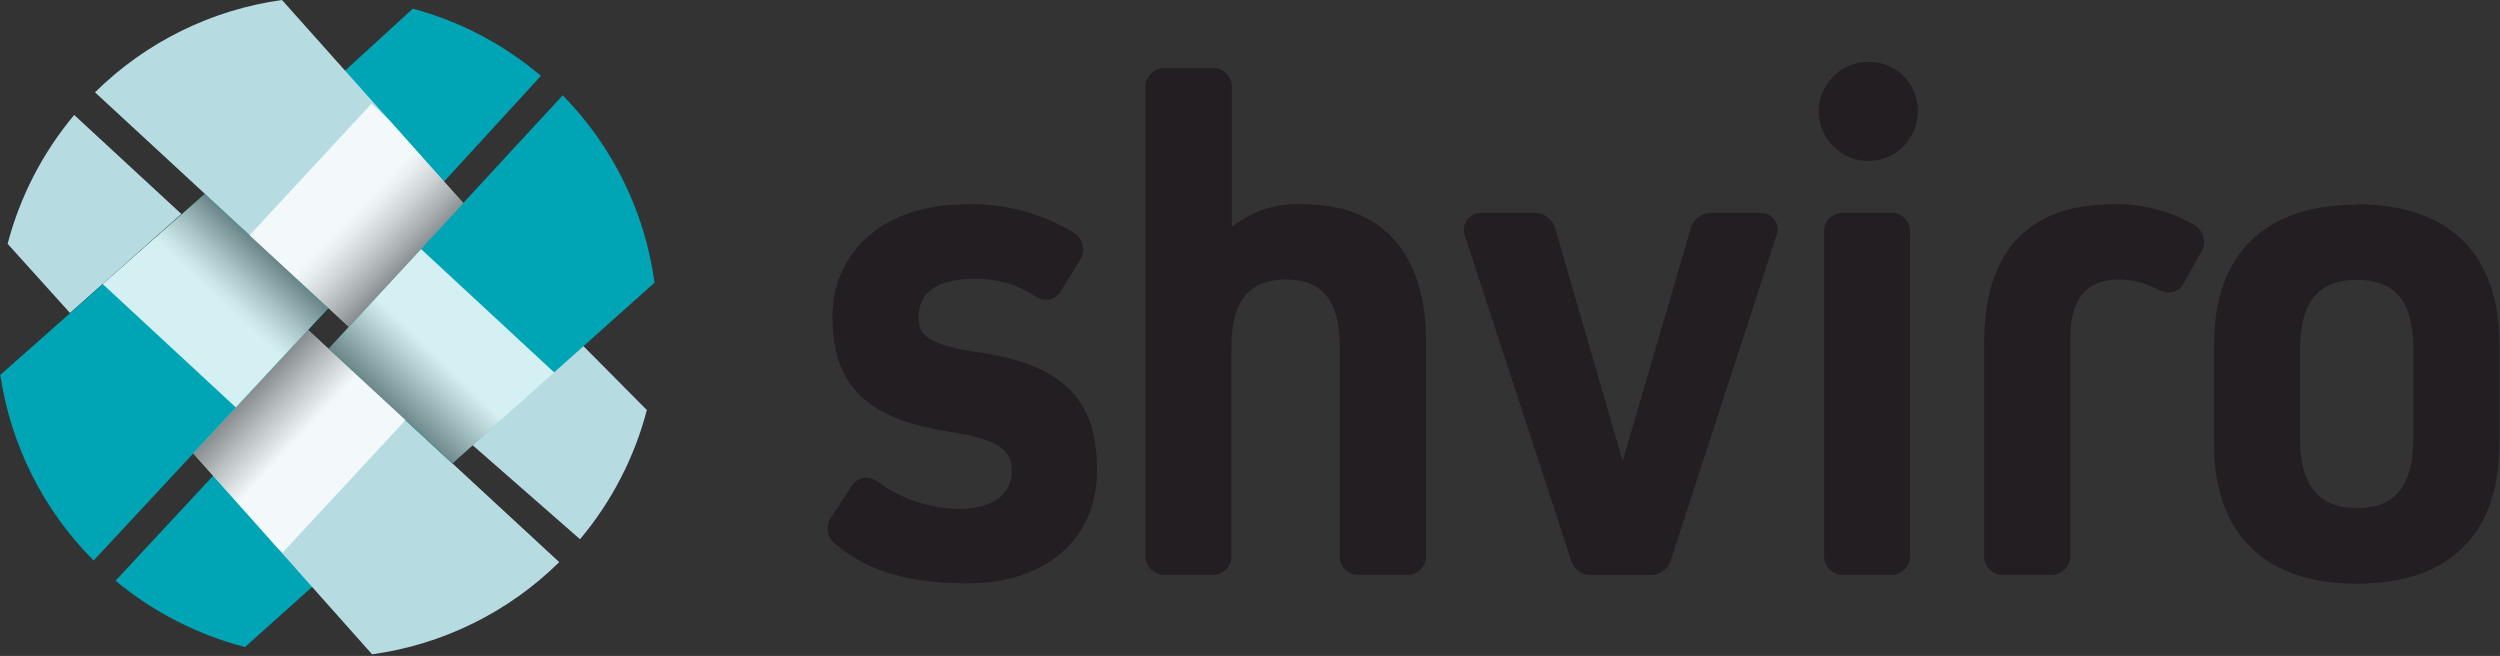
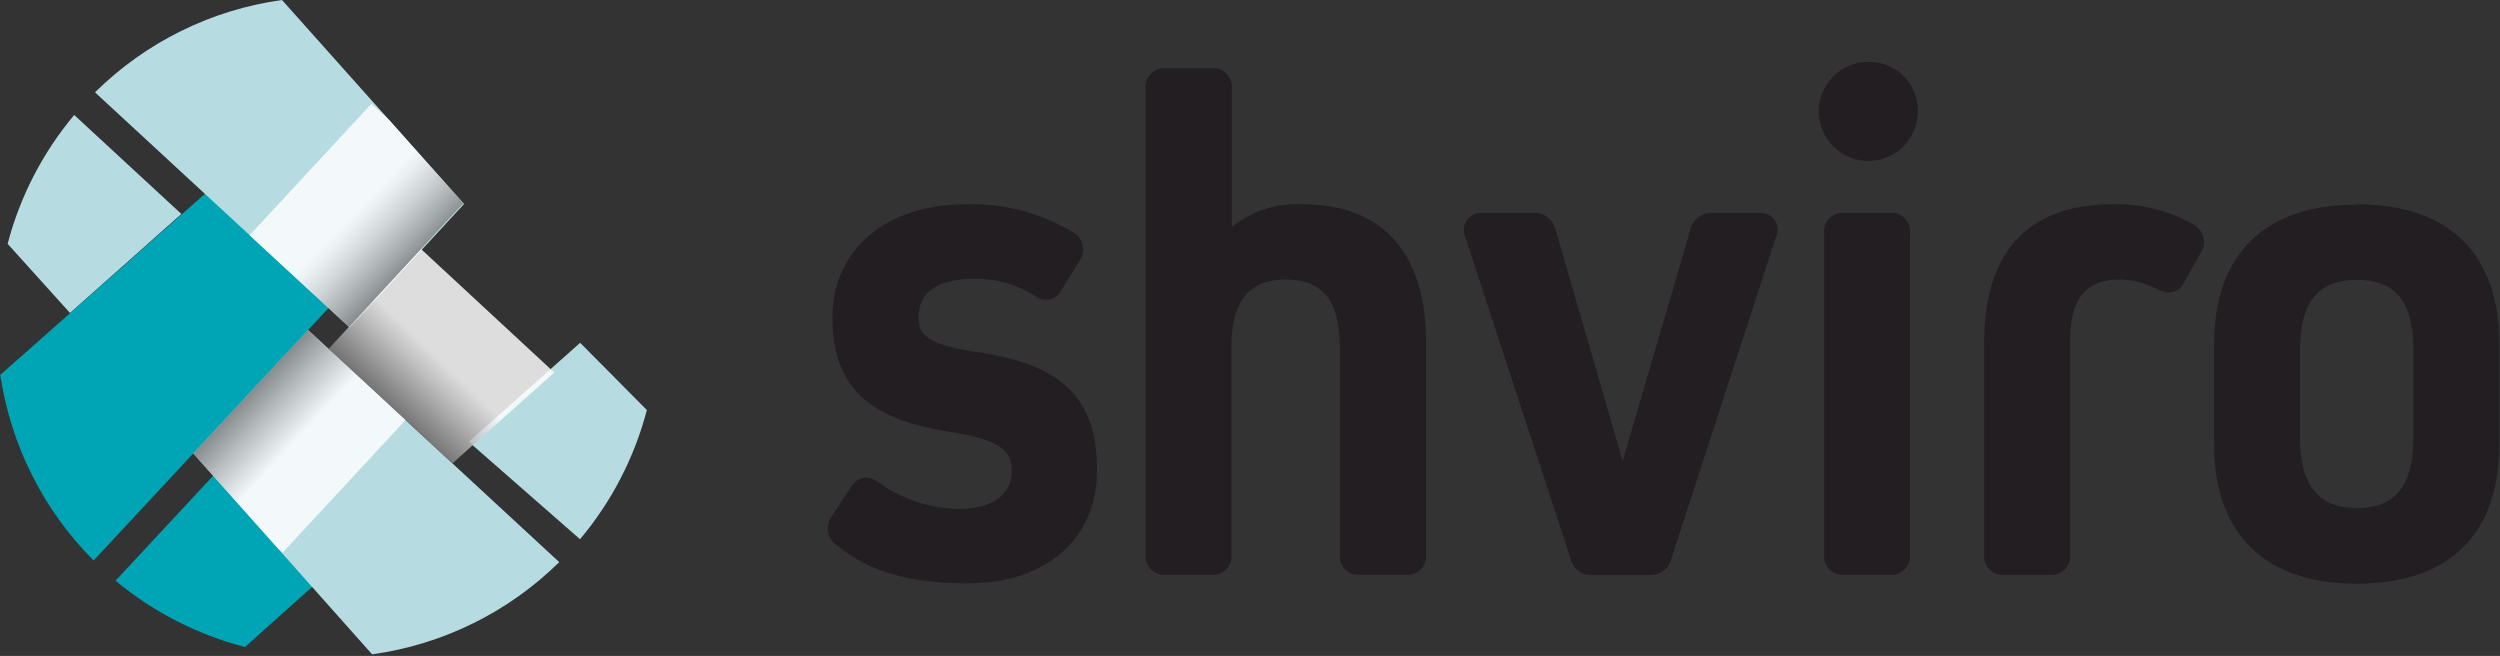
<svg xmlns="http://www.w3.org/2000/svg" width="202" height="53" viewBox="0 0 202 53" fill="none">
  <rect x="0" y="0" width="202" height="53" fill="#333333" stroke="none" />
  <path d="M79.001 28.463C74.921 27.863 74.221 27.043 74.221 25.633C74.221 23.063 76.701 22.523 78.771 22.523C80.456 22.502 82.111 22.963 83.541 23.853C83.708 24 83.906 24.107 84.12 24.165C84.335 24.223 84.56 24.23 84.778 24.187C84.996 24.143 85.201 24.05 85.376 23.914C85.552 23.778 85.694 23.603 85.791 23.403L87.221 21.083C87.35 20.906 87.44 20.704 87.487 20.491C87.533 20.277 87.535 20.056 87.492 19.842C87.448 19.628 87.361 19.425 87.235 19.246C87.11 19.067 86.948 18.916 86.761 18.803C84.142 17.216 81.122 16.418 78.061 16.503C71.601 16.503 67.261 20.173 67.261 25.633C67.261 31.093 69.991 33.853 76.691 34.883C80.941 35.543 81.751 36.493 81.751 38.003C81.751 40.003 80.211 41.113 77.431 41.113C75.127 41.081 72.889 40.341 71.021 38.993C70.725 38.748 70.356 38.607 69.971 38.593C69.717 38.599 69.47 38.675 69.255 38.81C69.04 38.946 68.866 39.137 68.751 39.363L67.191 41.743C66.942 42.093 66.84 42.527 66.907 42.952C66.974 43.376 67.206 43.757 67.551 44.013C70.181 46.173 73.461 47.133 78.181 47.133C84.531 47.133 88.641 43.553 88.641 38.003C88.641 32.213 85.851 29.443 79.031 28.463" fill="#231E21" />
  <path d="M105.291 16.503C103.211 16.382 101.16 17.034 99.531 18.333V7.183C99.556 6.958 99.531 6.731 99.457 6.518C99.382 6.304 99.261 6.11 99.102 5.95C98.942 5.79 98.749 5.667 98.536 5.591C98.323 5.516 98.096 5.489 97.871 5.513H94.221C93.996 5.489 93.769 5.516 93.556 5.591C93.343 5.667 93.15 5.79 92.991 5.95C92.832 6.11 92.71 6.304 92.636 6.518C92.561 6.731 92.536 6.958 92.561 7.183V44.783C92.538 45.007 92.564 45.233 92.639 45.445C92.715 45.657 92.836 45.85 92.995 46.009C93.154 46.168 93.347 46.289 93.559 46.365C93.771 46.44 93.997 46.466 94.221 46.443H97.841C98.065 46.466 98.291 46.44 98.503 46.365C98.716 46.289 98.908 46.168 99.067 46.009C99.226 45.85 99.348 45.657 99.423 45.445C99.498 45.233 99.525 45.007 99.501 44.783V27.993C99.501 24.353 100.931 22.583 103.881 22.583C106.831 22.583 108.251 24.253 108.251 27.993V44.783C108.227 45.008 108.254 45.235 108.33 45.448C108.405 45.661 108.528 45.854 108.688 46.013C108.848 46.172 109.042 46.294 109.256 46.368C109.469 46.443 109.697 46.468 109.921 46.443H113.541C113.767 46.47 113.995 46.445 114.21 46.372C114.424 46.298 114.62 46.177 114.781 46.017C114.942 45.858 115.066 45.664 115.142 45.45C115.218 45.237 115.245 45.008 115.221 44.783V27.593C115.221 20.443 111.691 16.503 105.281 16.503" fill="#231E21" />
  <path d="M142.091 17.193H138.411C138 17.166 137.593 17.285 137.26 17.528C136.928 17.771 136.691 18.123 136.591 18.523L131.111 37.253L125.681 18.523C125.581 18.123 125.345 17.771 125.012 17.528C124.679 17.285 124.272 17.166 123.861 17.193H119.861C119.61 17.168 119.357 17.206 119.125 17.304C118.893 17.401 118.688 17.556 118.531 17.753C118.395 17.953 118.311 18.184 118.287 18.425C118.262 18.666 118.298 18.909 118.391 19.133L126.901 45.133C126.992 45.538 127.226 45.895 127.561 46.14C127.896 46.385 128.308 46.499 128.721 46.463H133.221C133.633 46.5 134.044 46.387 134.379 46.144C134.713 45.901 134.949 45.546 135.041 45.143L143.501 19.143C143.61 18.921 143.656 18.674 143.635 18.427C143.613 18.181 143.524 17.946 143.377 17.747C143.231 17.547 143.032 17.392 142.804 17.298C142.575 17.204 142.325 17.175 142.081 17.213" fill="#231E21" />
  <path d="M152.671 17.193H149.051C148.827 17.169 148.601 17.196 148.389 17.271C148.177 17.346 147.984 17.468 147.825 17.627C147.666 17.786 147.544 17.979 147.469 18.191C147.394 18.403 147.368 18.629 147.391 18.853V44.783C147.368 45.007 147.394 45.233 147.469 45.445C147.544 45.657 147.666 45.85 147.825 46.009C147.984 46.168 148.177 46.29 148.389 46.365C148.601 46.44 148.827 46.467 149.051 46.443H152.671C152.895 46.467 153.121 46.44 153.333 46.365C153.545 46.29 153.738 46.168 153.897 46.009C154.056 45.85 154.178 45.657 154.253 45.445C154.328 45.233 154.355 45.007 154.331 44.783V18.853C154.355 18.629 154.328 18.403 154.253 18.191C154.178 17.979 154.056 17.786 153.897 17.627C153.738 17.468 153.545 17.346 153.333 17.271C153.121 17.196 152.895 17.169 152.671 17.193Z" fill="#231E21" />
  <path d="M150.891 5.003C150.103 5.017 149.337 5.263 148.688 5.711C148.04 6.159 147.538 6.788 147.246 7.52C146.954 8.252 146.884 9.054 147.047 9.825C147.209 10.597 147.595 11.303 148.157 11.855C148.719 12.408 149.432 12.782 150.206 12.93C150.98 13.079 151.781 12.996 152.507 12.691C153.234 12.387 153.855 11.874 154.291 11.218C154.728 10.562 154.961 9.791 154.961 9.003C154.972 8.469 154.874 7.938 154.673 7.442C154.471 6.947 154.171 6.499 153.79 6.124C153.408 5.75 152.955 5.457 152.456 5.264C151.958 5.071 151.425 4.982 150.891 5.003Z" fill="#231E21" />
  <path d="M177.281 18.163C175.273 17.011 172.985 16.436 170.671 16.503C163.901 16.503 160.321 20.353 160.321 27.653V44.783C160.297 45.008 160.324 45.236 160.4 45.449C160.475 45.662 160.598 45.856 160.758 46.016C160.918 46.176 161.111 46.298 161.325 46.374C161.538 46.449 161.766 46.476 161.991 46.453H165.611C165.835 46.475 166.061 46.447 166.274 46.37C166.486 46.294 166.678 46.172 166.837 46.012C166.996 45.852 167.117 45.659 167.192 45.446C167.267 45.234 167.294 45.007 167.271 44.783V27.473C167.271 24.143 168.551 22.583 171.271 22.583C172.318 22.594 173.347 22.859 174.271 23.353C174.578 23.523 174.92 23.619 175.271 23.633C175.541 23.625 175.803 23.537 176.024 23.381C176.245 23.224 176.414 23.006 176.511 22.753L177.841 20.383C177.955 20.2 178.031 19.996 178.064 19.783C178.096 19.57 178.084 19.353 178.029 19.145C177.973 18.936 177.876 18.742 177.742 18.573C177.608 18.404 177.441 18.264 177.251 18.163" fill="#231E21" />
  <path d="M185.841 28.253C185.841 24.403 187.311 22.613 190.451 22.613C193.591 22.613 195.001 24.403 195.001 28.253V35.353C195.001 39.243 193.551 41.053 190.451 41.053C187.351 41.053 185.841 39.243 185.841 35.353V28.253ZM190.451 16.533C183.001 16.533 178.901 20.533 178.901 27.793V35.903C178.901 43.163 183.001 47.163 190.451 47.163C197.901 47.163 201.941 43.163 201.941 35.903V27.763C201.941 20.503 197.861 16.503 190.451 16.503" fill="#231E21" />
  <path d="M37.876 35.7L46.876 27.7L52.266 33.13C51.263 36.968 49.418 40.534 46.866 43.57L37.876 35.7Z" fill="#B6DCE1" />
  <path d="M0.616 19.7C1.619 15.875 3.456 12.32 5.996 9.29L14.656 17.29L5.656 25.29L0.616 19.7Z" fill="#B6DCE1" />
  <path d="M19.796 52.28C15.957 51.285 12.385 49.455 9.336 46.92L17.336 38.32L25.336 47.32L19.796 52.28Z" fill="#00A5B5" />
-   <path d="M27.746 5.83L33.356 0.7C37.166 1.721 40.701 3.576 43.706 6.13L35.706 14.86L27.746 5.83Z" fill="#00A5B5" />
  <path d="M15.476 36.48L24.696 26.48L45.186 45.42C41.079 49.467 35.776 52.08 30.066 52.87L15.476 36.48Z" fill="#B6DCE1" />
  <path d="M7.565 45.29C3.509 41.228 0.865 35.969 0.025 30.29L16.605 15.62L26.605 24.83L7.565 45.29Z" fill="#00A5B5" />
  <path d="M7.676 7.46C11.775 3.408 17.076 0.791 22.786 0L37.496 16.48L28.266 26.48L7.676 7.46Z" fill="#B6DCE1" />
-   <path d="M26.536 28.2L45.466 7.7C49.509 11.813 52.112 17.125 52.886 22.84L36.536 37.45L26.536 28.2Z" fill="#00A5B5" />
-   <path style="mix-blend-mode:multiply" opacity="0.83" d="M8.296 22.95L19.056 32.92L26.536 24.88L16.546 15.67L8.296 22.95Z" fill="url(#paint0_linear_170_218)" />
  <path style="mix-blend-mode:multiply" opacity="0.83" d="M36.556 37.44L44.786 30.1L34.016 20.12L26.536 28.2L36.556 37.44Z" fill="url(#paint1_linear_170_218)" />
  <path style="mix-blend-mode:multiply" opacity="0.83" d="M37.436 16.42L31.466 9.72L30.016 8.38L20.166 19.01L28.196 26.42L37.436 16.42Z" fill="url(#paint2_linear_170_218)" />
  <path style="mix-blend-mode:multiply" opacity="0.83" d="M24.896 26.66L15.616 36.64L22.416 44.26L22.836 44.65L32.766 33.94L24.896 26.66Z" fill="url(#paint3_linear_170_218)" />
  <defs>
    <linearGradient id="paint0_linear_170_218" x1="13.666" y1="27.95" x2="21.176" y2="19.89" gradientUnits="userSpaceOnUse">
      <stop offset="0.5" stop-color="white" />
      <stop offset="0.58" stop-color="#F1F1F1" />
      <stop offset="0.73" stop-color="#CCCCCC" />
      <stop offset="0.93" stop-color="#929292" />
      <stop offset="1" stop-color="#7D7D7D" />
    </linearGradient>
    <linearGradient id="paint1_linear_170_218" x1="39.506" y1="25" x2="31.646" y2="33.14" gradientUnits="userSpaceOnUse">
      <stop offset="0.5" stop-color="white" />
      <stop offset="0.65" stop-color="#DBDBDB" />
      <stop offset="0.99" stop-color="#818181" />
      <stop offset="1" stop-color="#7D7D7D" />
    </linearGradient>
    <linearGradient id="paint2_linear_170_218" x1="24.996" y1="13.58" x2="33.066" y2="21.37" gradientUnits="userSpaceOnUse">
      <stop offset="0.46" stop-color="white" />
      <stop offset="0.54" stop-color="#F3F3F3" />
      <stop offset="0.69" stop-color="#D4D4D4" />
      <stop offset="0.88" stop-color="#A2A2A2" />
      <stop offset="1" stop-color="#7D7D7D" />
    </linearGradient>
    <linearGradient id="paint3_linear_170_218" x1="27.816" y1="39.31" x2="19.946" y2="31.97" gradientUnits="userSpaceOnUse">
      <stop offset="0.5" stop-color="white" />
      <stop offset="0.79" stop-color="#B7B7B7" />
      <stop offset="1" stop-color="#7D7D7D" />
    </linearGradient>
  </defs>
</svg>